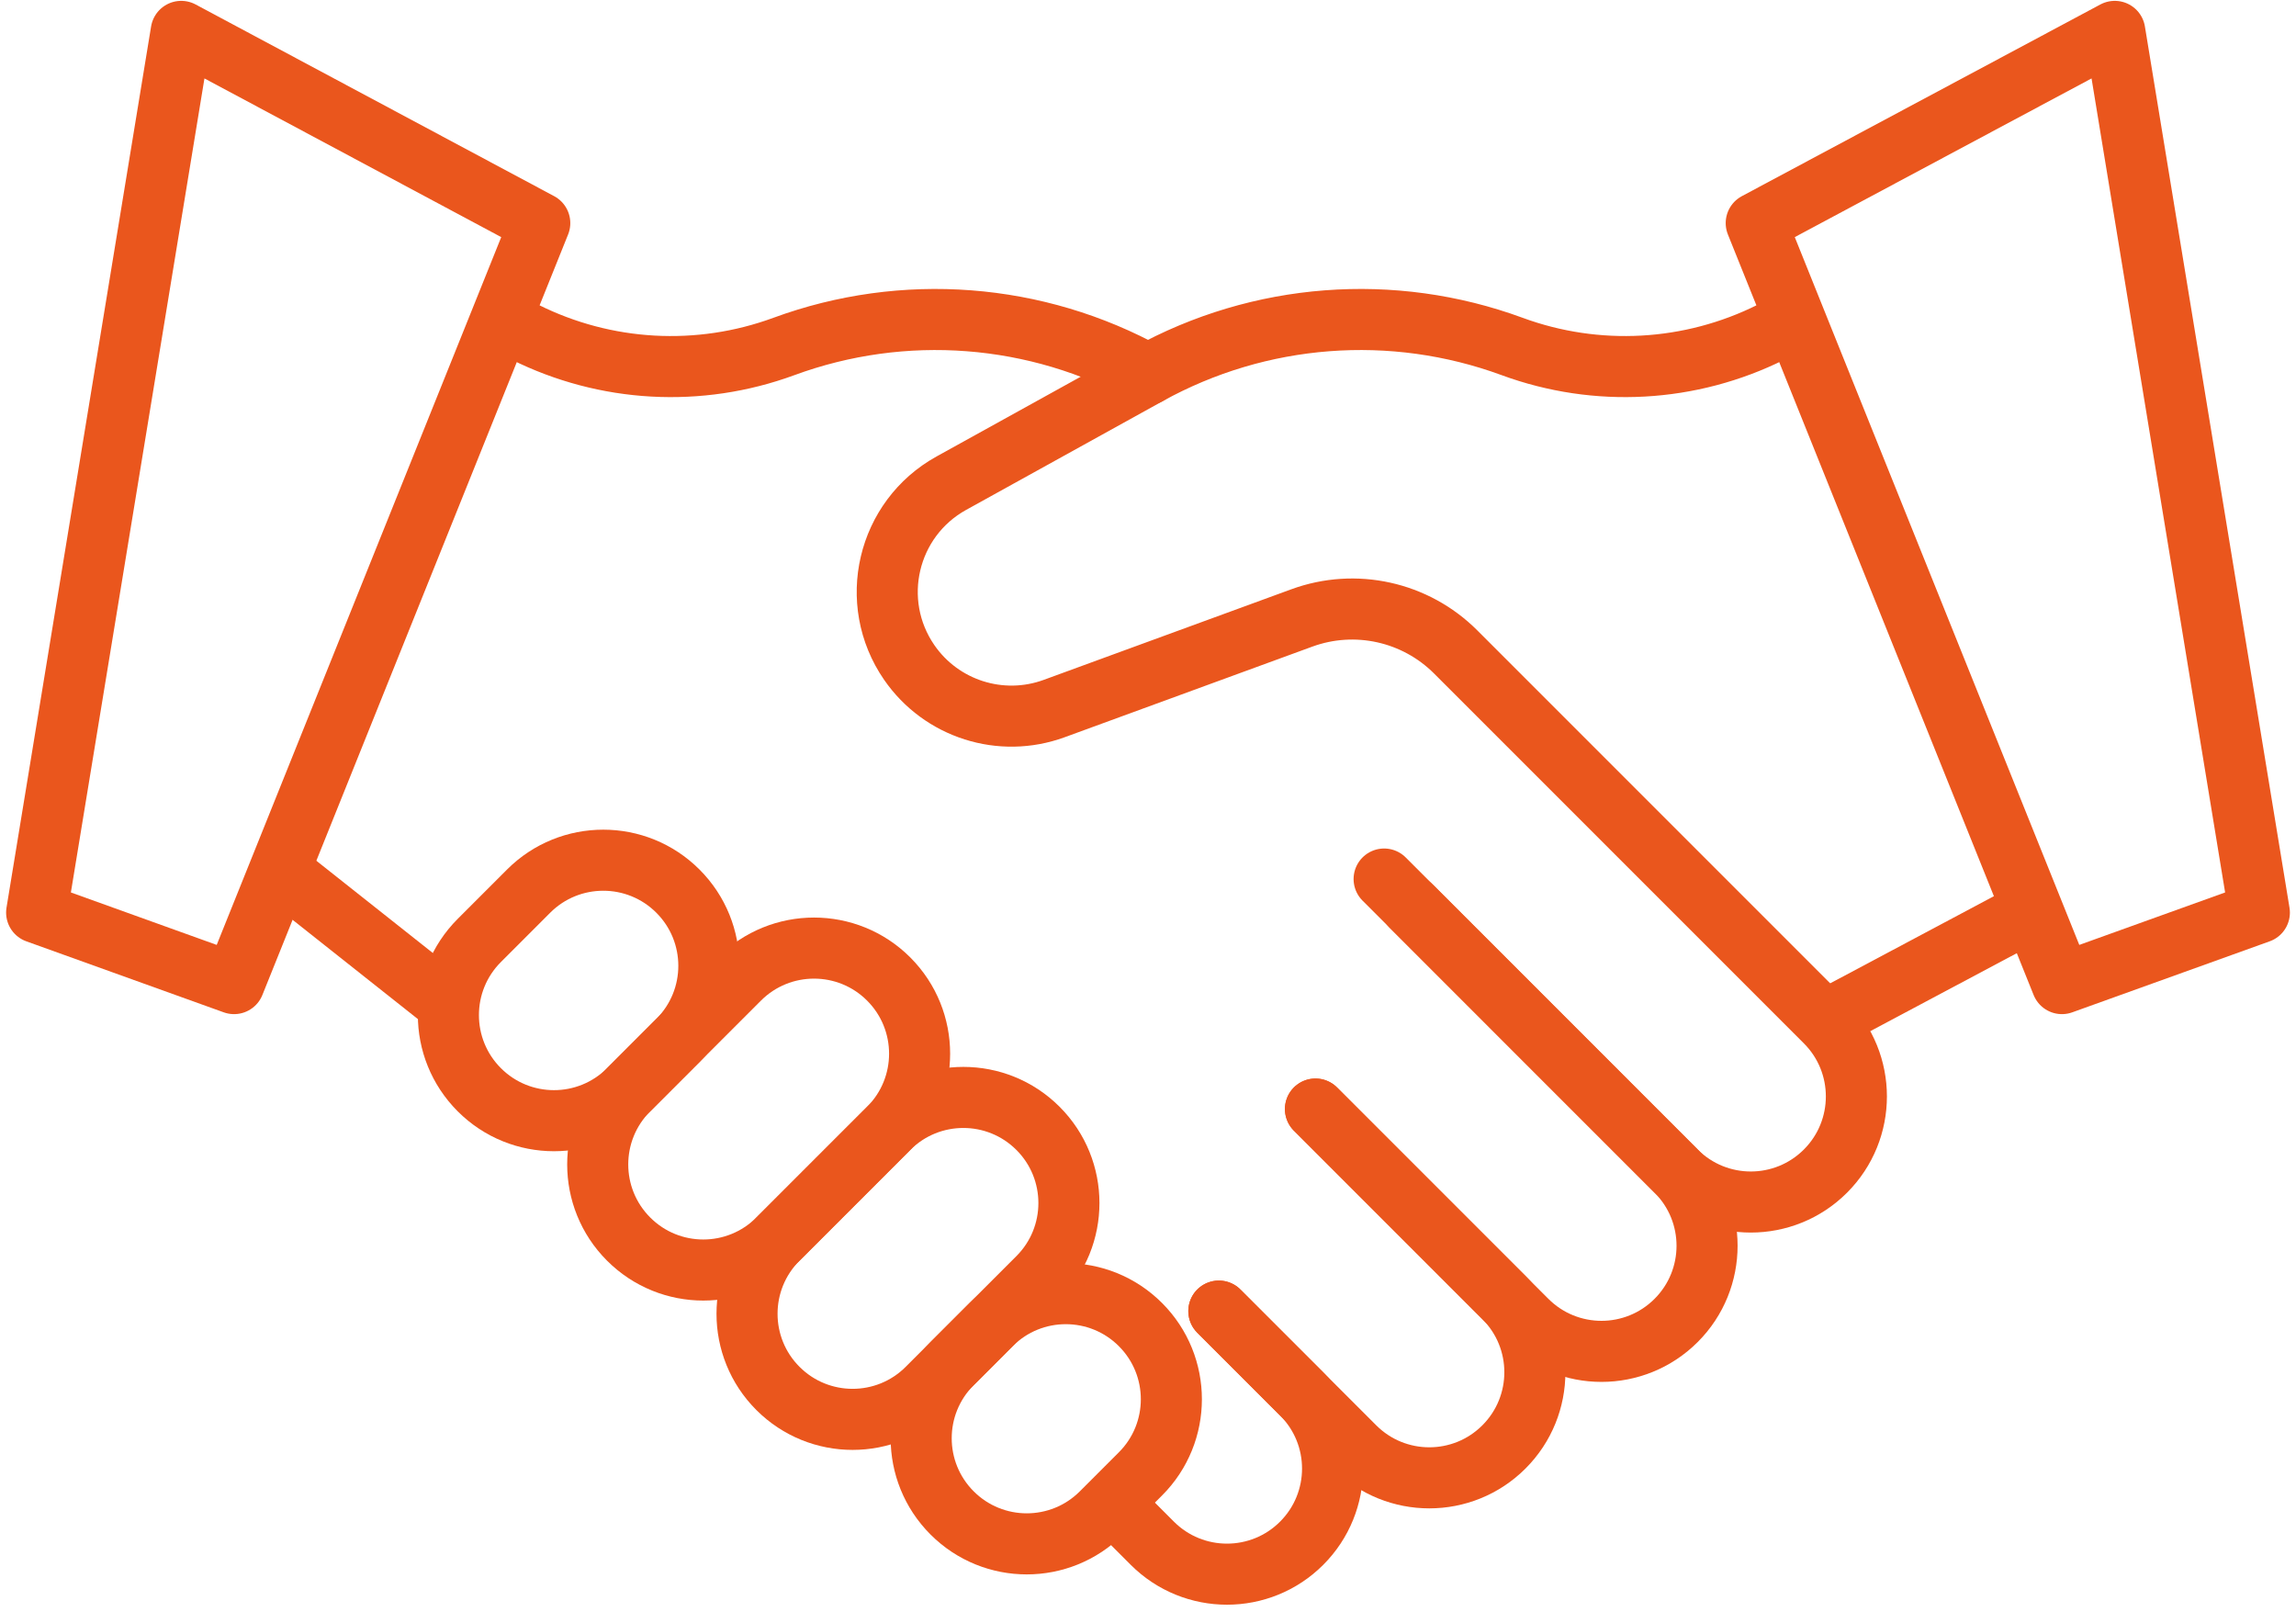
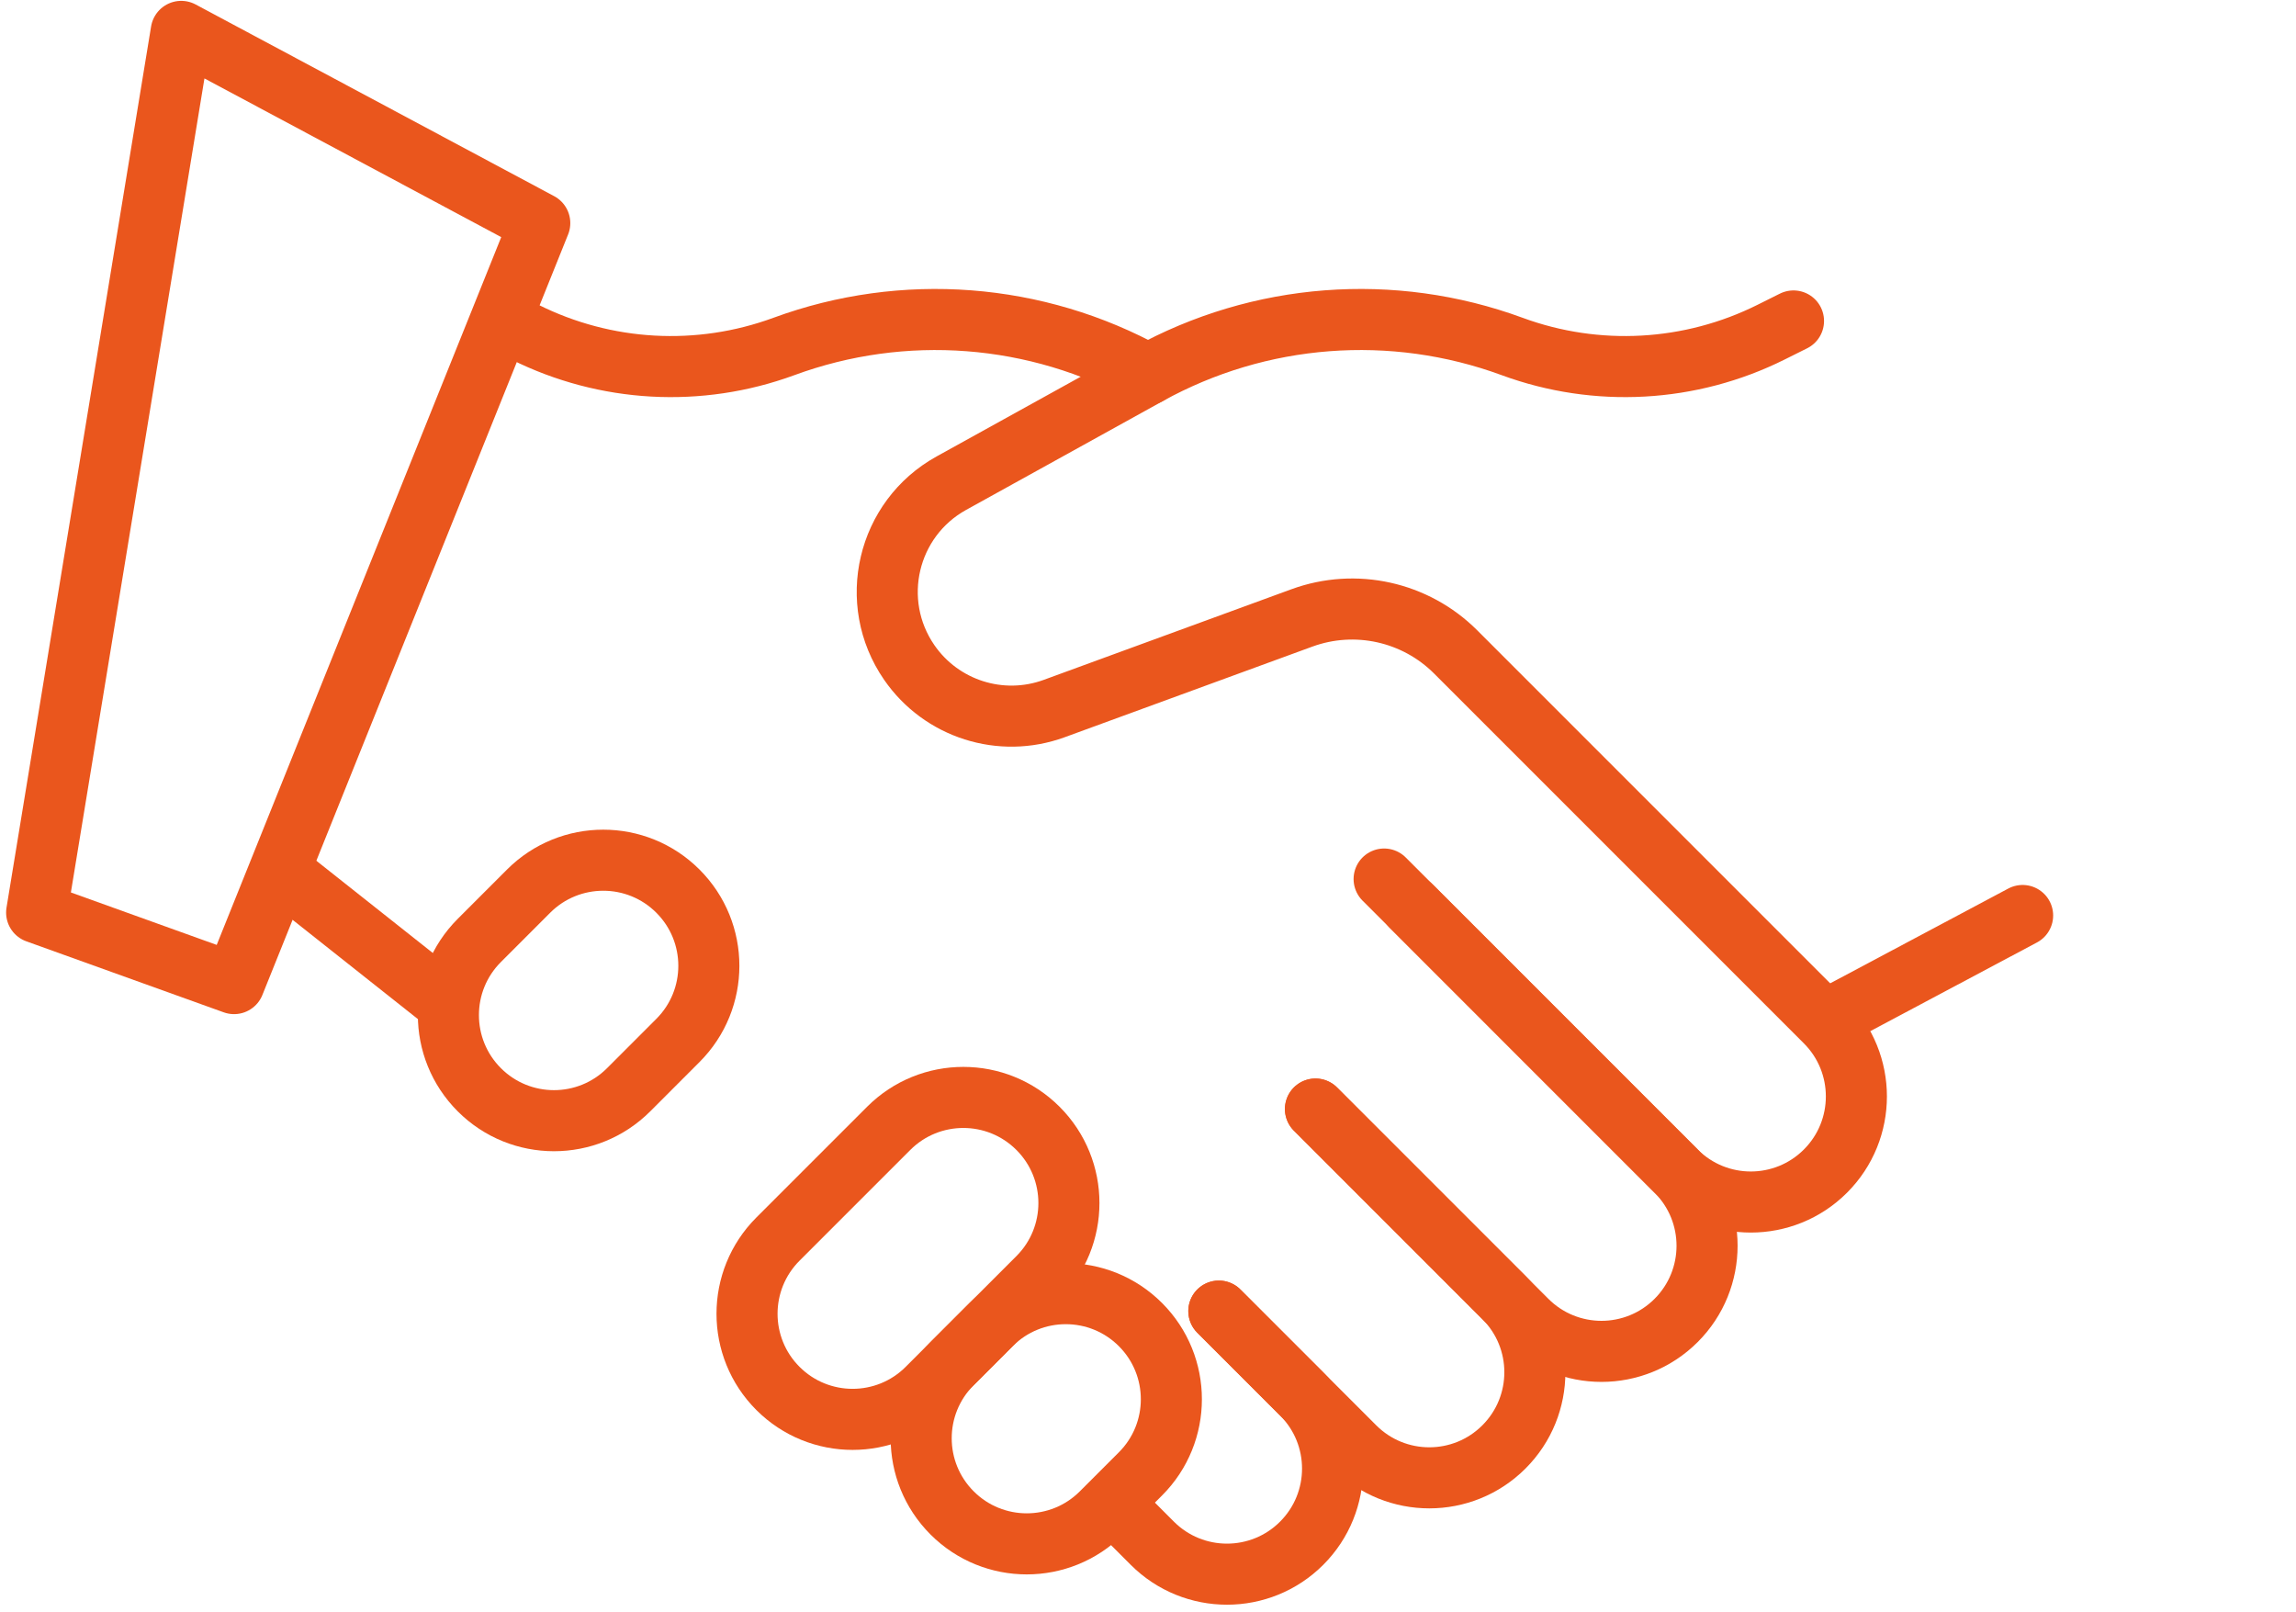
<svg xmlns="http://www.w3.org/2000/svg" width="188" height="132" viewBox="0 0 188 132" fill="none">
  <path d="M115.552 74.187L137.244 95.879C140.621 99.256 140.621 104.729 137.244 108.106C133.868 111.482 128.395 111.482 125.018 108.106L107.712 90.799" stroke="#EA561D" stroke-width="5" stroke-miterlimit="10" stroke-linecap="round" stroke-linejoin="round" />
  <path d="M107.712 90.8L123.146 106.233C126.522 109.61 126.522 115.083 123.146 118.459C119.77 121.836 114.296 121.836 110.92 118.459L99.801 107.341" stroke="#EA561D" stroke-width="5" stroke-miterlimit="10" stroke-linecap="round" stroke-linejoin="round" />
  <path d="M99.801 107.341L106.581 114.121C109.957 117.497 109.957 122.97 106.581 126.347C103.204 129.723 97.731 129.723 94.354 126.347L91.186 123.178" stroke="#EA561D" stroke-width="5" stroke-miterlimit="10" stroke-linecap="round" stroke-linejoin="round" />
  <path d="M146.855 26.278L145.02 27.194C138.416 30.489 130.744 30.914 123.816 28.366C114.017 24.764 103.136 25.598 94 30.651L77.898 39.558C72.636 42.469 71.034 49.286 74.45 54.236C77.083 58.051 81.963 59.604 86.317 58.011L106.595 50.592C110.978 48.989 115.892 50.074 119.192 53.374L149.471 83.653C152.848 87.029 152.848 92.503 149.471 95.879C146.095 99.255 140.621 99.255 137.245 95.879L113.334 71.968" stroke="#EA561D" stroke-width="5" stroke-miterlimit="10" stroke-linecap="round" stroke-linejoin="round" />
  <path d="M94 30.651C84.864 25.598 73.983 24.764 64.184 28.367C57.256 30.914 49.585 30.489 42.98 27.194L41.216 26.313" stroke="#EA561D" stroke-width="5" stroke-miterlimit="10" stroke-linecap="round" stroke-linejoin="round" />
  <path d="M149.911 83.31L165.615 74.953" stroke="#EA561D" stroke-width="5" stroke-miterlimit="10" stroke-linecap="round" stroke-linejoin="round" />
  <path d="M36.338 81.923L23.258 71.564" stroke="#EA561D" stroke-width="5" stroke-miterlimit="10" stroke-linecap="round" stroke-linejoin="round" />
-   <path d="M72.767 92.38L63.7 101.446C60.324 104.823 54.85 104.823 51.474 101.446C48.098 98.07 48.098 92.596 51.474 89.22L60.541 80.153C63.917 76.777 69.391 76.777 72.767 80.153C76.143 83.53 76.143 89.003 72.767 92.38Z" stroke="#EA561D" stroke-width="5" stroke-miterlimit="10" stroke-linecap="round" stroke-linejoin="round" />
  <path d="M84.993 104.606L75.926 113.673C72.55 117.049 67.076 117.049 63.7 113.673C60.324 110.296 60.324 104.823 63.7 101.446L72.767 92.38C76.143 89.004 81.617 89.004 84.993 92.38C88.369 95.756 88.369 101.23 84.993 104.606Z" stroke="#EA561D" stroke-width="5" stroke-miterlimit="10" stroke-linecap="round" stroke-linejoin="round" />
  <path d="M93.381 120.67L90.186 123.865C86.809 127.242 81.336 127.242 77.96 123.865C74.583 120.489 74.583 115.015 77.96 111.639L81.154 108.444C84.531 105.068 90.004 105.068 93.381 108.444C96.757 111.82 96.757 117.294 93.381 120.67Z" stroke="#EA561D" stroke-width="5" stroke-miterlimit="10" stroke-linecap="round" stroke-linejoin="round" />
  <path d="M43.283 72.958L39.248 76.994C35.871 80.37 35.871 85.844 39.248 89.22C42.624 92.596 48.098 92.596 51.474 89.22L55.509 85.184C58.886 81.808 58.886 76.334 55.509 72.958C52.133 69.582 46.659 69.582 43.283 72.958Z" stroke="#EA561D" stroke-width="5" stroke-miterlimit="10" stroke-linecap="round" stroke-linejoin="round" />
-   <path d="M185 74.714L168.835 80.528L143.803 18.265L173.161 2.57L185 74.714Z" stroke="#EA561D" stroke-width="5" stroke-miterlimit="10" stroke-linecap="round" stroke-linejoin="round" />
  <path d="M3 74.714L19.165 80.528L44.197 18.265L14.839 2.57L3 74.714Z" stroke="#EA561D" stroke-width="5" stroke-miterlimit="10" stroke-linecap="round" stroke-linejoin="round" />
</svg>